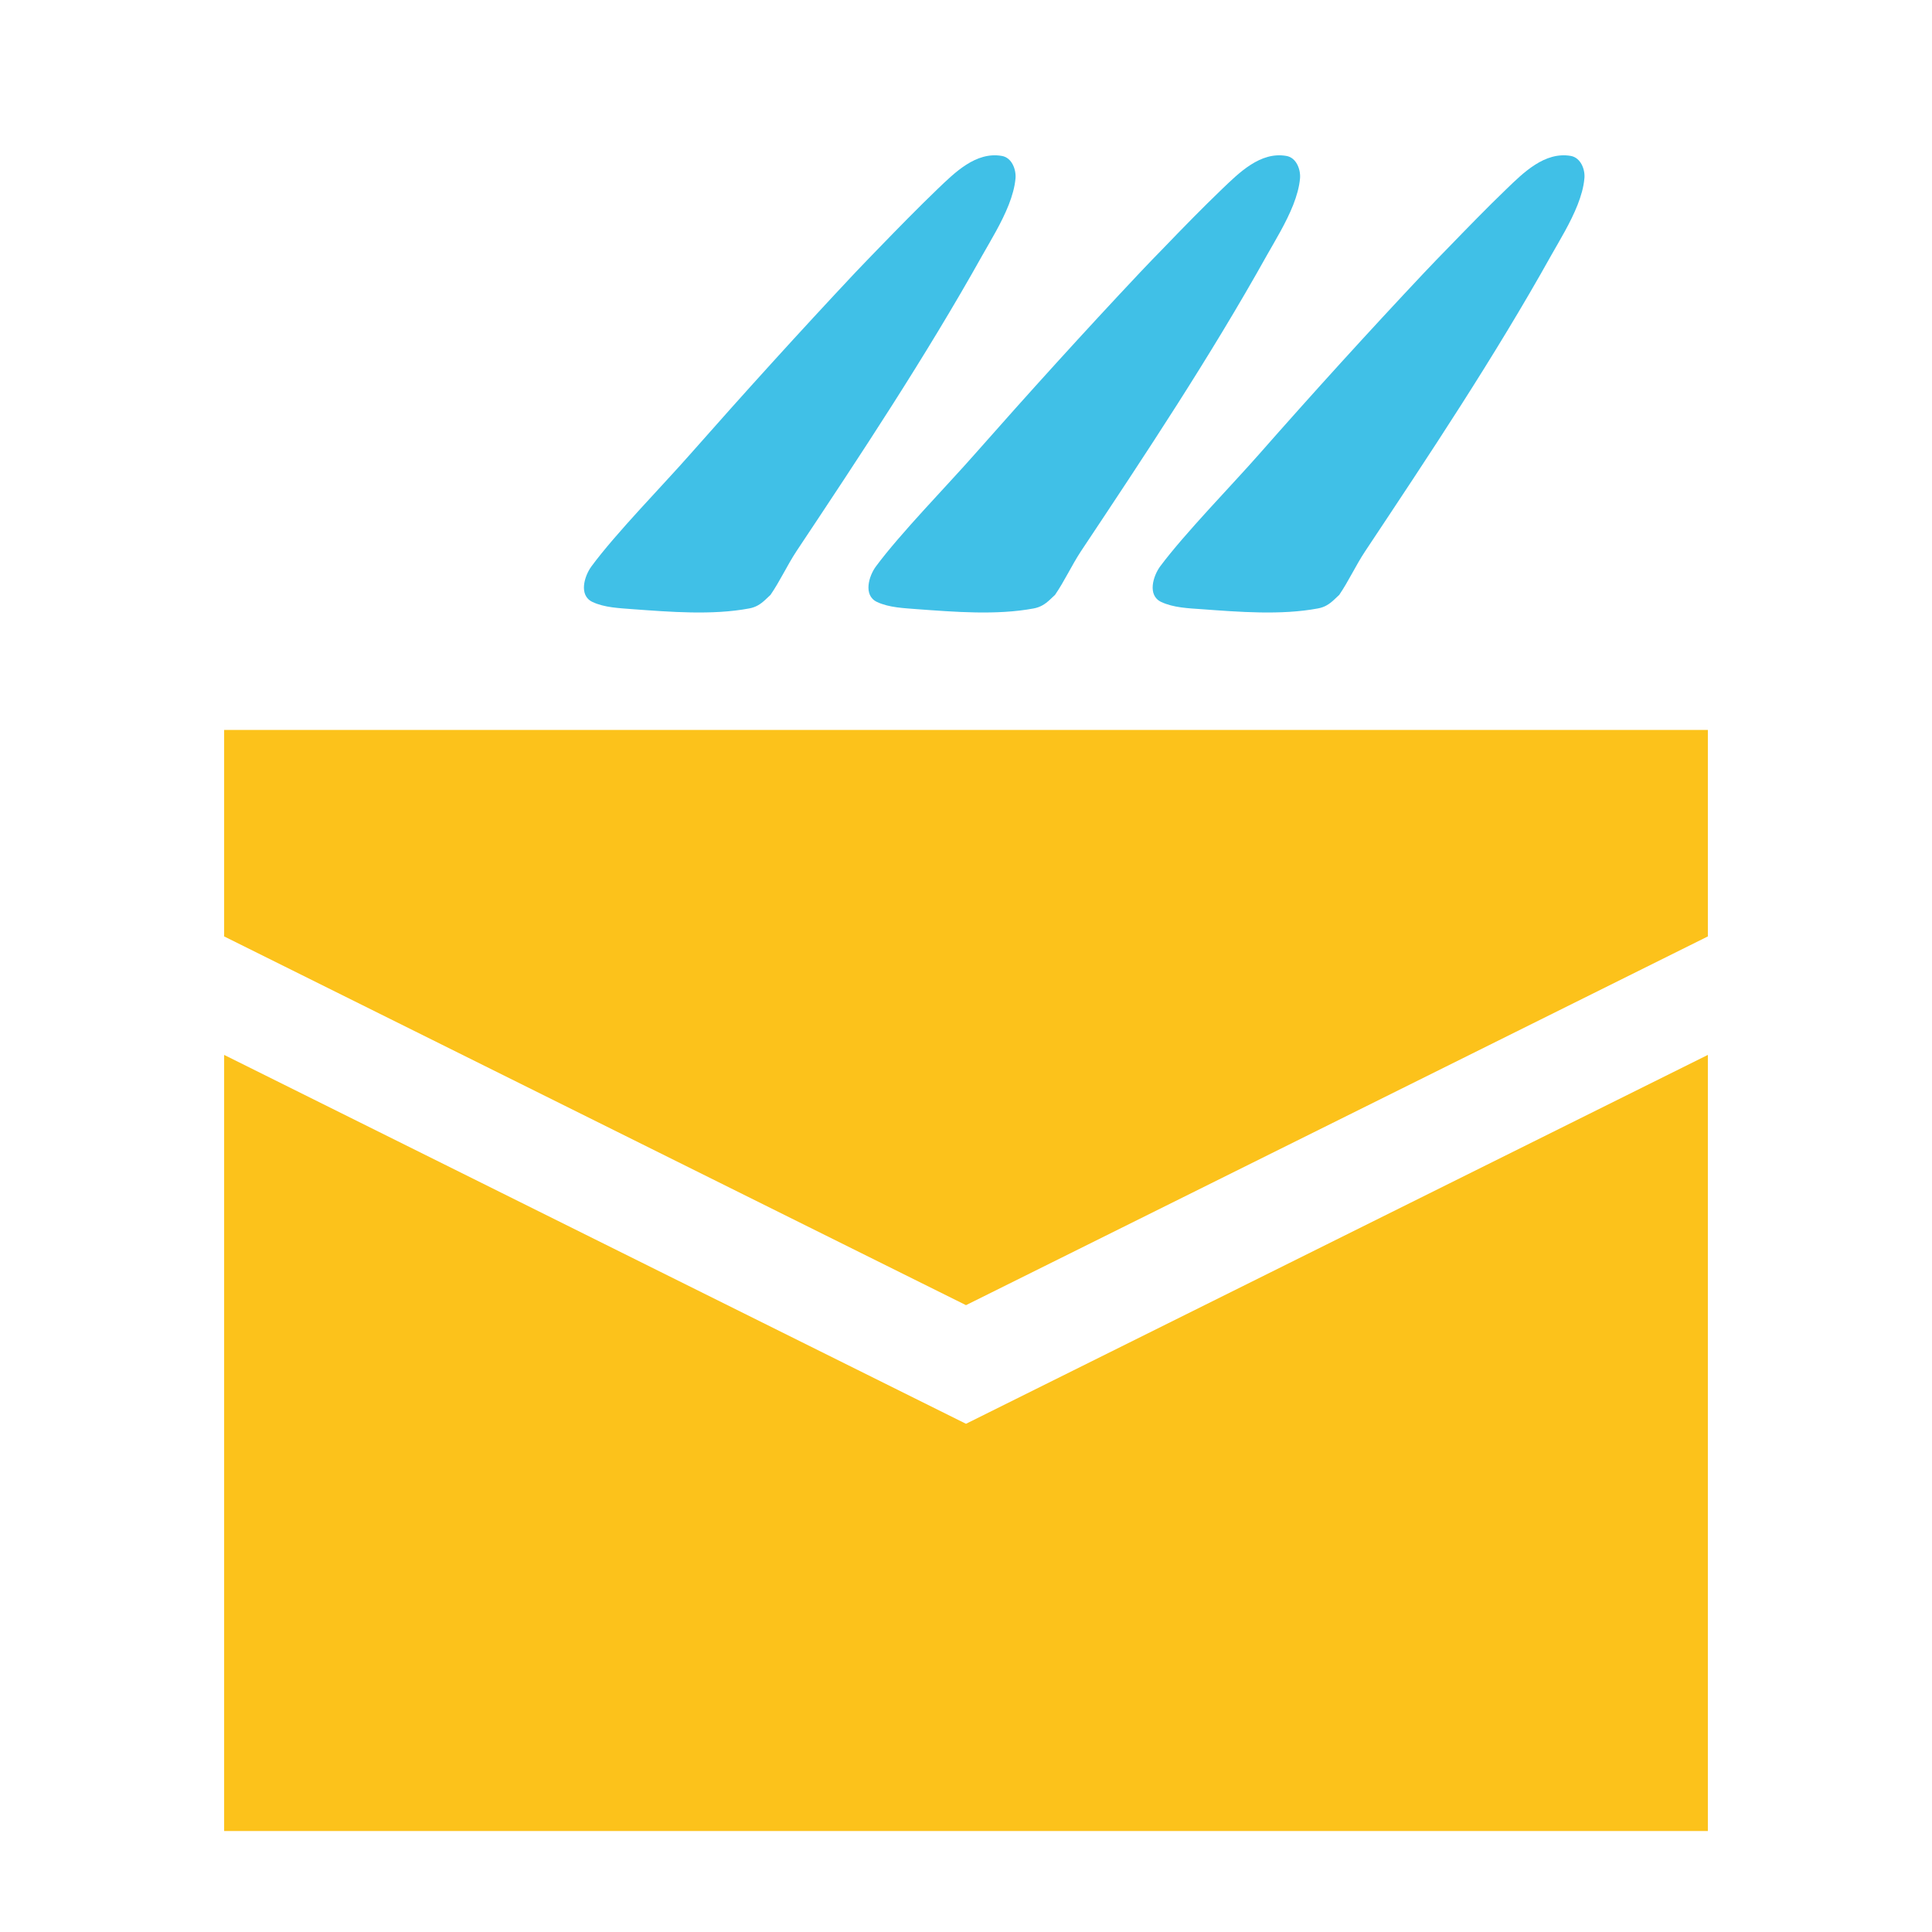
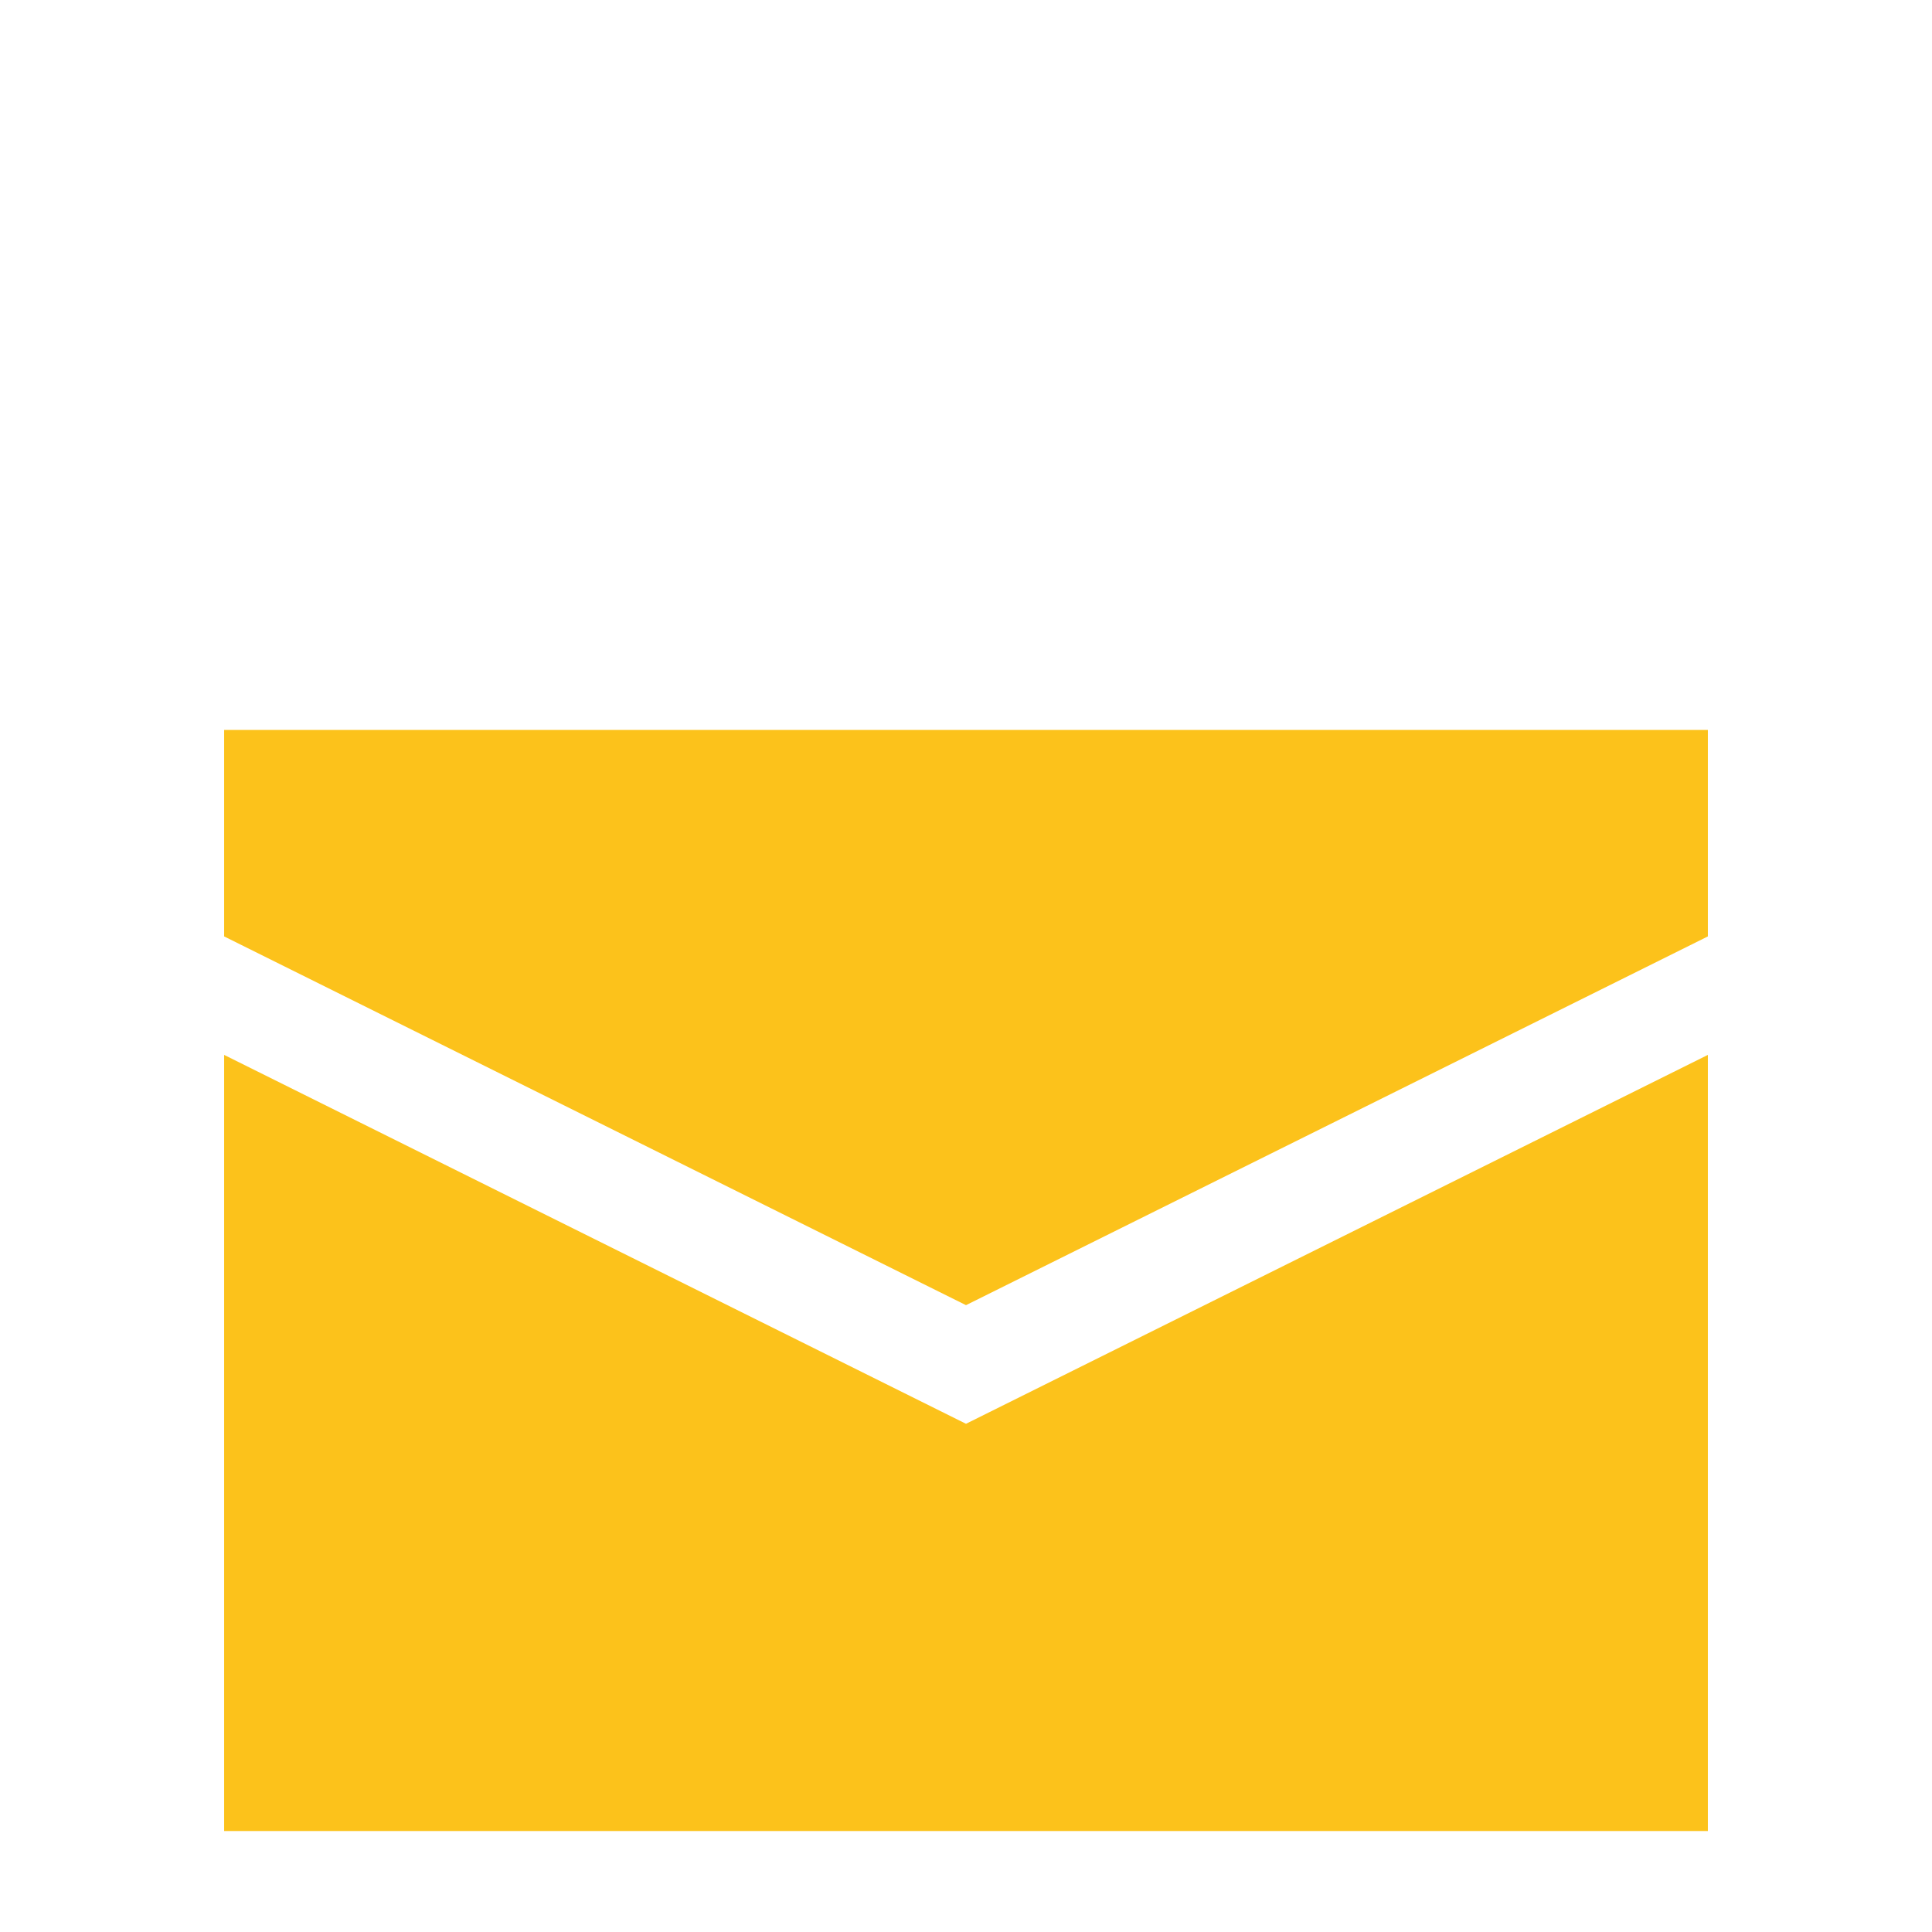
<svg xmlns="http://www.w3.org/2000/svg" xmlns:xlink="http://www.w3.org/1999/xlink" version="1.1" id="レイヤー_1" x="0px" y="0px" width="128px" height="128px" viewBox="0 0 128 128" enable-background="new 0 0 128 128" xml:space="preserve">
  <g>
    <g>
      <g>
        <defs>
-           <path id="SVGID_1_" d="M83.42,30.09c3.59-4.08,7.24-8.1,10.96-12.05c0.52-0.55,1.04-1.09,1.57-1.63      c1.27-1.31,2.54-2.62,3.85-3.88c1.12-1.08,2.54-2.5,4.27-2.2c0.67,0.12,0.96,0.92,0.9,1.49c-0.05,0.58-0.22,1.16-0.45,1.75      c-0.47,1.19-1.19,2.36-1.75,3.35c-3.75,6.72-8.07,13.2-12.33,19.61c-0.61,0.92-1.09,1.97-1.71,2.88l-0.34,0.32      c-0.32,0.3-0.63,0.5-1.07,0.58c-2.45,0.46-5.25,0.23-7.72,0.05c-0.86-0.06-1.87-0.1-2.67-0.48c-0.93-0.44-0.53-1.72-0.07-2.35      C78.49,35.34,81.62,32.14,83.42,30.09z M58.03,37.53c-0.46,0.62-0.86,1.91,0.07,2.35c0.8,0.38,1.81,0.41,2.67,0.48      c2.47,0.18,5.27,0.41,7.72-0.05c0.43-0.08,0.75-0.28,1.07-0.58l0.34-0.32c0.62-0.9,1.1-1.95,1.71-2.88      c4.26-6.4,8.57-12.89,12.32-19.61c0.56-0.99,1.28-2.16,1.75-3.35c0.23-0.59,0.4-1.18,0.45-1.75c0.05-0.57-0.23-1.38-0.91-1.49      c-1.72-0.3-3.13,1.12-4.26,2.2c-1.31,1.26-2.59,2.57-3.85,3.88c-0.53,0.54-1.05,1.08-1.57,1.63      c-3.72,3.95-7.37,7.98-10.96,12.05C62.78,32.14,59.65,35.34,58.03,37.53z M39.25,39.88c0.8,0.38,1.8,0.41,2.67,0.48      c2.47,0.18,5.28,0.41,7.72-0.05c0.44-0.08,0.75-0.28,1.07-0.58l0.34-0.32c0.62-0.9,1.1-1.95,1.71-2.88      c4.26-6.4,8.56-12.89,12.32-19.61c0.56-0.99,1.28-2.16,1.75-3.35c0.23-0.59,0.4-1.18,0.45-1.75c0.05-0.57-0.23-1.38-0.91-1.49      c-1.72-0.3-3.13,1.12-4.26,2.2c-1.31,1.26-2.59,2.57-3.86,3.88c-0.52,0.54-1.05,1.08-1.57,1.63      c-3.71,3.95-7.36,7.98-10.95,12.05c-1.8,2.05-4.93,5.24-6.55,7.44C38.72,38.16,38.32,39.44,39.25,39.88z" />
-         </defs>
+           </defs>
        <use xlink:href="#SVGID_1_" overflow="visible" fill="#40C0E7" />
        <clipPath id="SVGID_2_">
          <use xlink:href="#SVGID_1_" overflow="visible" />
        </clipPath>
      </g>
    </g>
    <g>
      <polygon fill-rule="evenodd" clip-rule="evenodd" fill="#FCC21B" points="14.85,69.89 14.85,121.31 113.15,121.31 113.15,69.89     64,94.33   " />
      <polygon fill-rule="evenodd" clip-rule="evenodd" fill="#FCC21B" points="14.85,48.36 14.85,62.04 64,86.47 113.15,62.04     113.15,48.36   " />
    </g>
  </g>
</svg>